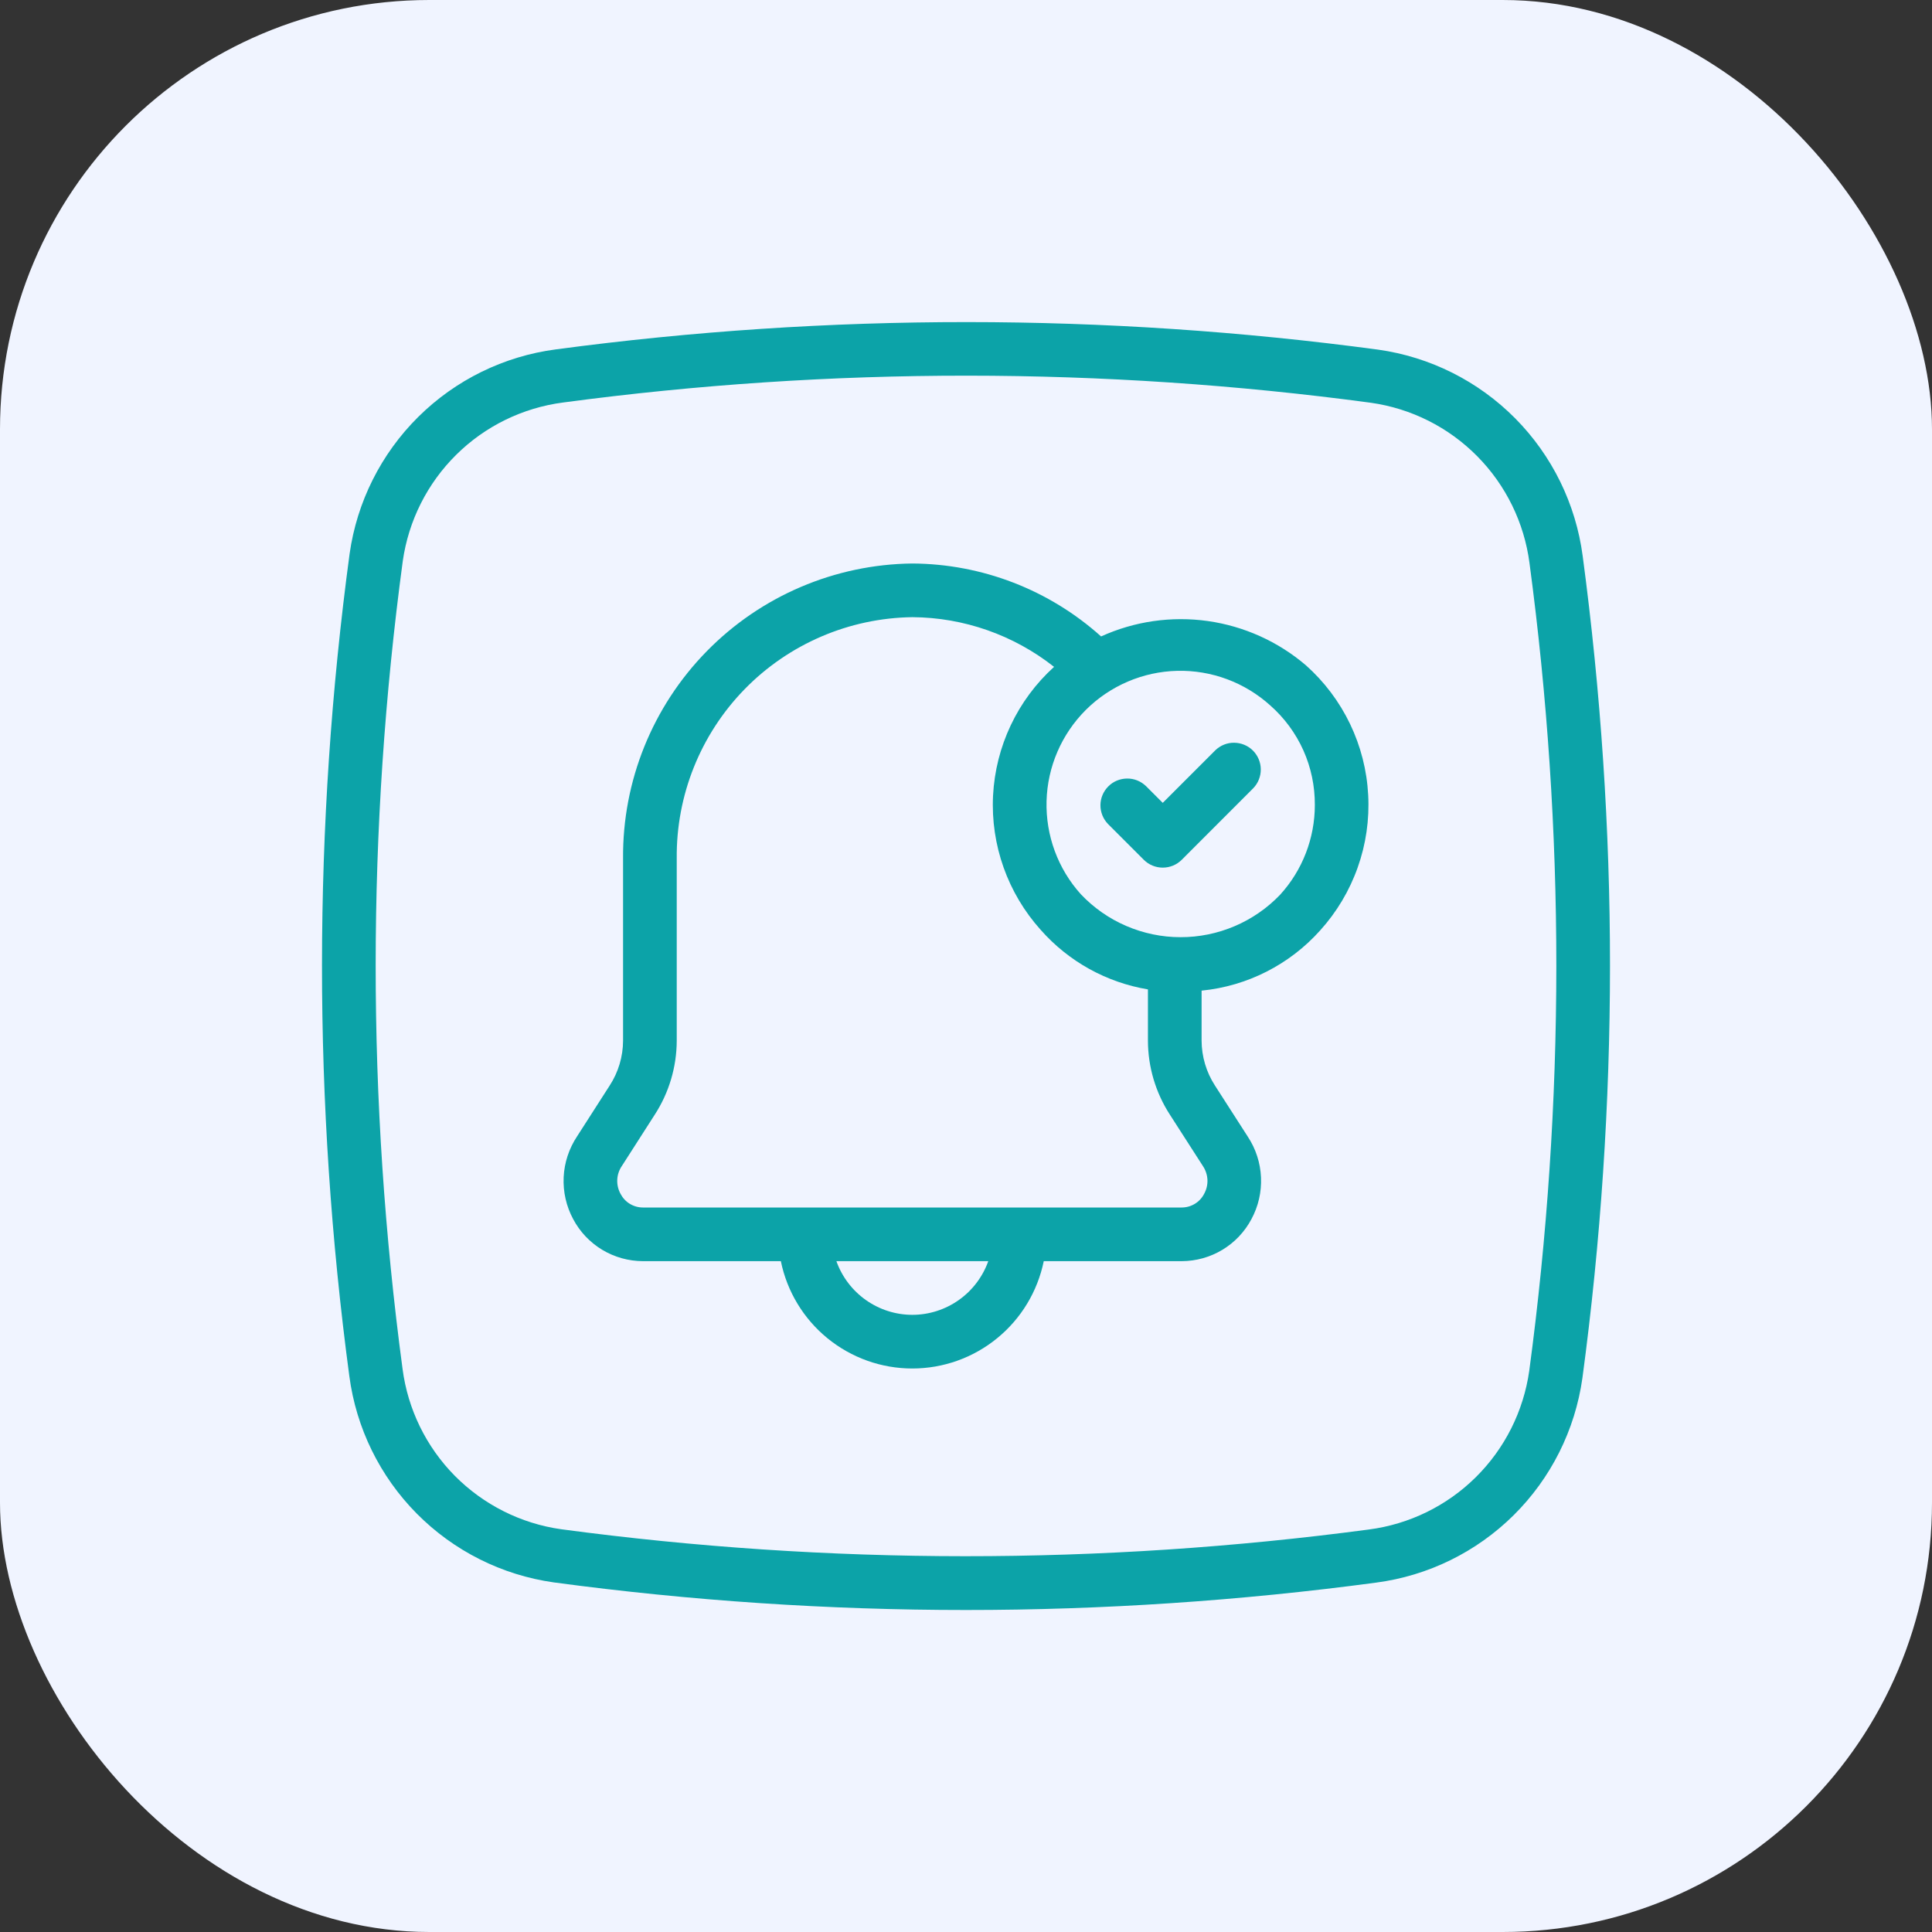
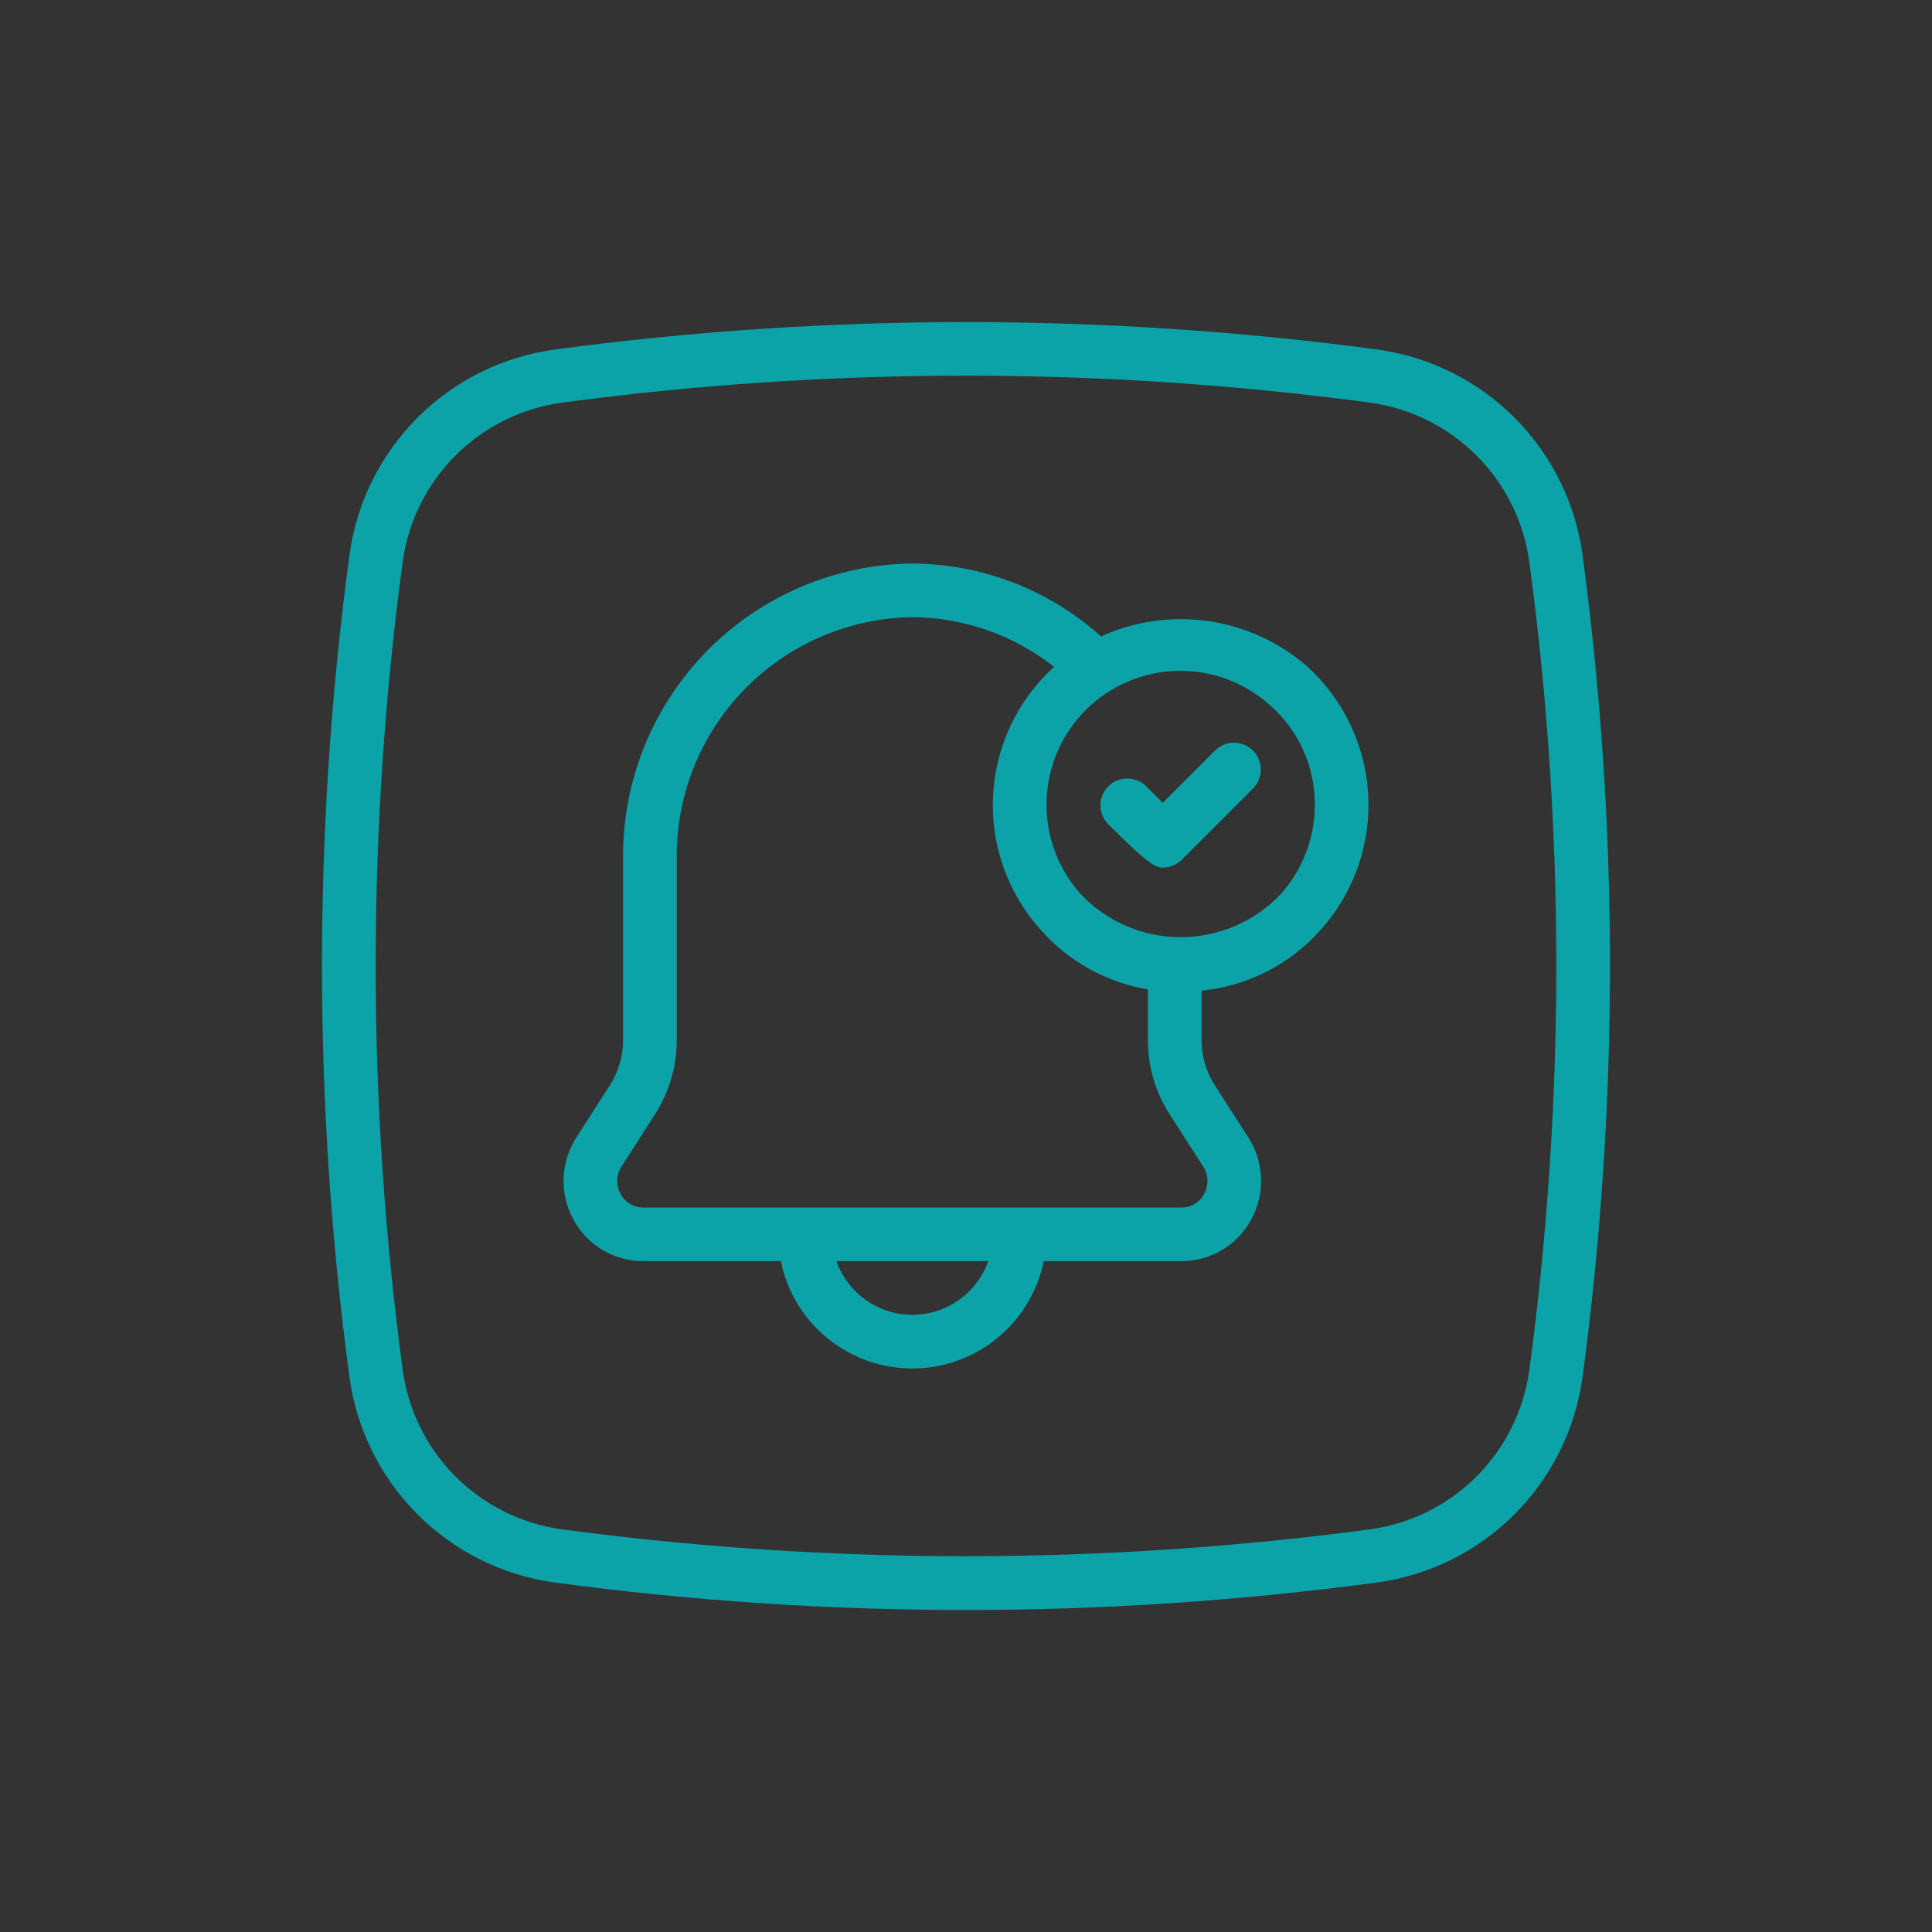
<svg xmlns="http://www.w3.org/2000/svg" width="36" height="36" viewBox="0 0 36 36" fill="none">
  <rect x="0" y="0" width="36" height="36" fill="#333333" stroke="none" />
-   <rect width="36" height="36" rx="8" fill="#F0F4FF" />
  <g clip-path="url(#clip0_3001_1356)">
    <path d="M25.679 6.515C20.595 5.832 15.444 5.831 10.36 6.51C9.39 6.637 8.489 7.079 7.794 7.768C7.1 8.456 6.65 9.354 6.514 10.322C5.83 15.405 5.829 20.557 6.509 25.64C6.637 26.61 7.079 27.511 7.767 28.205C8.456 28.9 9.353 29.35 10.321 29.486C12.867 29.828 15.432 30 18 30C20.555 30 23.108 29.829 25.64 29.49C26.61 29.363 27.511 28.921 28.206 28.232C28.9 27.544 29.35 26.646 29.486 25.677C29.828 23.133 29.999 20.568 30 18C30 15.445 29.829 12.893 29.491 10.36C29.363 9.39 28.921 8.489 28.233 7.795C27.544 7.1 26.647 6.651 25.679 6.515ZM28.495 25.545C28.388 26.296 28.039 26.992 27.499 27.526C26.96 28.06 26.26 28.402 25.507 28.5C20.512 29.165 15.45 29.164 10.455 28.495C9.704 28.389 9.008 28.038 8.474 27.499C7.941 26.959 7.599 26.259 7.501 25.507C6.832 20.512 6.833 15.45 7.505 10.455C7.612 9.704 7.961 9.008 8.501 8.474C9.04 7.94 9.74 7.598 10.493 7.5C15.488 6.832 20.55 6.833 25.545 7.505C26.297 7.611 26.992 7.961 27.526 8.501C28.06 9.041 28.402 9.741 28.5 10.493C28.833 12.982 29 15.489 29 18C28.999 20.523 28.831 23.044 28.495 25.545Z" fill="#0CA3A8" />
    <path d="M20.517 11.859C19.551 10.991 18.299 10.507 17 10.5C15.556 10.516 14.178 11.105 13.168 12.136C12.158 13.167 11.597 14.556 11.61 16V19.39C11.609 19.688 11.522 19.98 11.359 20.23L10.754 21.173C10.603 21.4 10.516 21.663 10.503 21.934C10.49 22.206 10.551 22.476 10.68 22.716C10.805 22.952 10.992 23.15 11.221 23.288C11.45 23.426 11.713 23.499 11.98 23.5H14.55C14.665 24.064 14.972 24.572 15.418 24.936C15.865 25.301 16.423 25.5 16.999 25.5C17.576 25.5 18.134 25.301 18.58 24.936C19.027 24.572 19.333 24.064 19.449 23.5H22.02C22.287 23.499 22.549 23.426 22.778 23.288C23.007 23.15 23.194 22.952 23.319 22.716C23.448 22.477 23.509 22.209 23.497 21.938C23.485 21.668 23.4 21.406 23.251 21.18L22.638 20.226C22.477 19.977 22.391 19.686 22.39 19.39V18.459C23.241 18.375 24.03 17.974 24.6 17.336C24.908 16.995 25.146 16.596 25.299 16.163C25.453 15.73 25.519 15.271 25.494 14.812C25.47 14.353 25.355 13.904 25.156 13.489C24.957 13.075 24.678 12.704 24.335 12.398C23.816 11.954 23.181 11.668 22.505 11.572C21.828 11.477 21.139 11.576 20.517 11.859ZM17 24.5C16.69 24.5 16.387 24.403 16.134 24.224C15.881 24.045 15.689 23.792 15.585 23.5H18.415C18.311 23.792 18.119 24.045 17.866 24.224C17.613 24.403 17.31 24.5 17 24.5ZM22.414 21.727C22.465 21.803 22.494 21.891 22.499 21.982C22.503 22.074 22.482 22.164 22.438 22.244C22.399 22.321 22.339 22.386 22.265 22.431C22.191 22.476 22.107 22.5 22.02 22.5H11.98C11.893 22.5 11.809 22.476 11.735 22.431C11.661 22.386 11.602 22.321 11.562 22.244C11.518 22.163 11.497 22.071 11.502 21.978C11.507 21.886 11.538 21.797 11.591 21.721L12.198 20.774C12.466 20.362 12.609 19.881 12.61 19.39V16C12.597 14.822 13.052 13.686 13.875 12.842C14.698 11.999 15.822 11.516 17 11.5C17.959 11.506 18.888 11.832 19.641 12.426C18.959 13.044 18.551 13.907 18.504 14.826C18.458 15.745 18.778 16.644 19.393 17.328C19.912 17.916 20.617 18.307 21.39 18.436V19.39C21.391 19.88 21.533 20.359 21.799 20.77L22.414 21.727ZM23.853 16.672C23.613 16.923 23.325 17.122 23.005 17.258C22.686 17.394 22.342 17.464 21.995 17.463C21.648 17.463 21.305 17.391 20.986 17.254C20.667 17.117 20.38 16.916 20.141 16.664C19.712 16.189 19.484 15.567 19.501 14.927C19.518 14.287 19.781 13.679 20.234 13.227C20.688 12.776 21.297 12.515 21.937 12.5C22.576 12.485 23.197 12.717 23.671 13.146C23.934 13.378 24.144 13.664 24.287 13.983C24.43 14.303 24.502 14.65 24.5 15C24.5 15.618 24.27 16.215 23.853 16.672Z" fill="#0CA3A8" />
-     <path d="M22.646 13.98L21.666 14.96L21.353 14.647C21.258 14.556 21.132 14.505 21.001 14.507C20.87 14.508 20.744 14.56 20.652 14.653C20.559 14.746 20.506 14.871 20.505 15.002C20.504 15.133 20.555 15.26 20.646 15.354L21.313 16.021C21.407 16.115 21.534 16.167 21.666 16.167C21.799 16.167 21.926 16.115 22.02 16.021L23.353 14.687C23.444 14.593 23.494 14.466 23.493 14.335C23.492 14.204 23.439 14.079 23.347 13.986C23.254 13.893 23.128 13.841 22.997 13.84C22.866 13.838 22.741 13.889 22.646 13.98Z" fill="#0CA3A8" />
+     <path d="M22.646 13.98L21.666 14.96L21.353 14.647C21.258 14.556 21.132 14.505 21.001 14.507C20.87 14.508 20.744 14.56 20.652 14.653C20.559 14.746 20.506 14.871 20.505 15.002C20.504 15.133 20.555 15.26 20.646 15.354C21.407 16.115 21.534 16.167 21.666 16.167C21.799 16.167 21.926 16.115 22.02 16.021L23.353 14.687C23.444 14.593 23.494 14.466 23.493 14.335C23.492 14.204 23.439 14.079 23.347 13.986C23.254 13.893 23.128 13.841 22.997 13.84C22.866 13.838 22.741 13.889 22.646 13.98Z" fill="#0CA3A8" />
  </g>
  <defs>
    <clipPath id="clip0_3001_1356">
      <rect width="24" height="24" fill="white" transform="translate(6 6)" />
    </clipPath>
  </defs>
</svg>